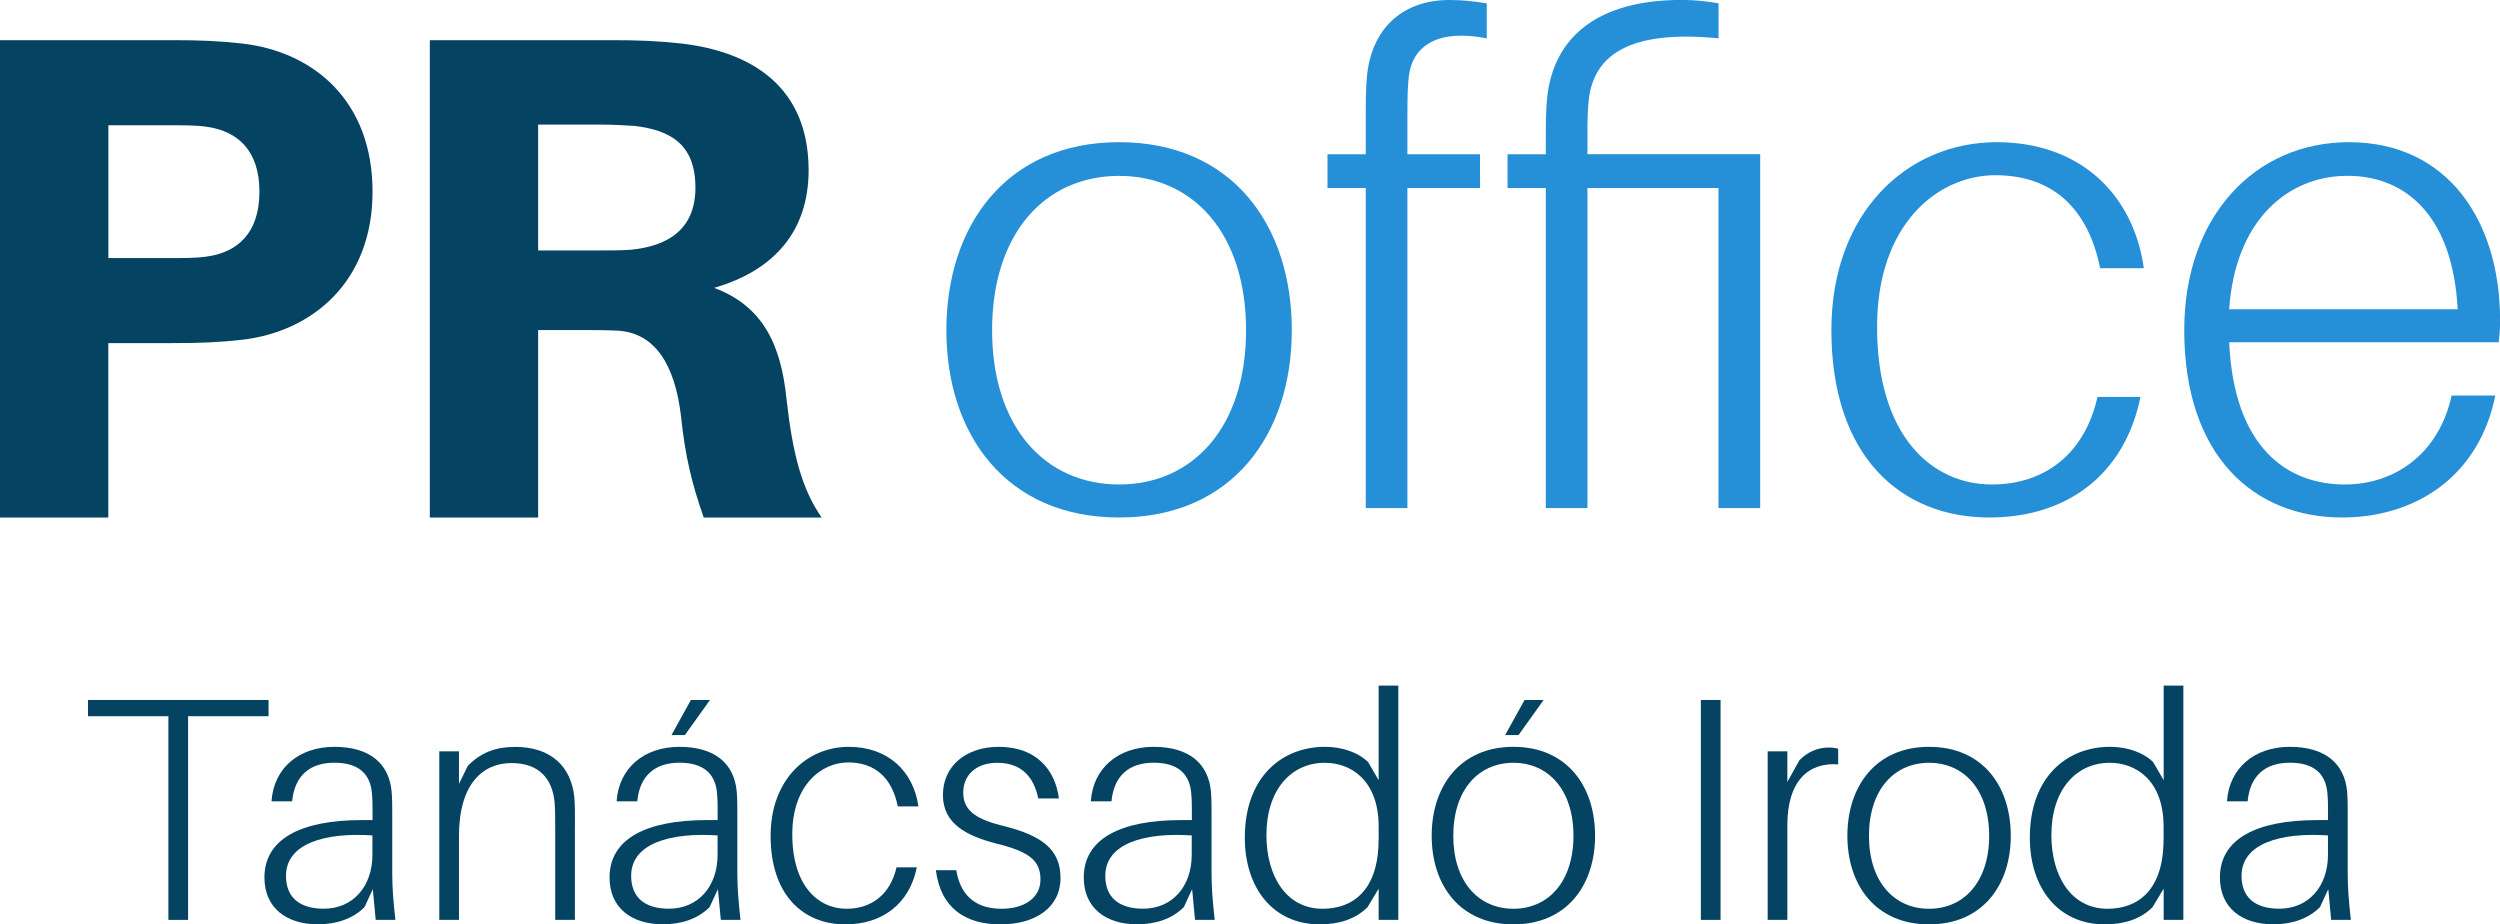
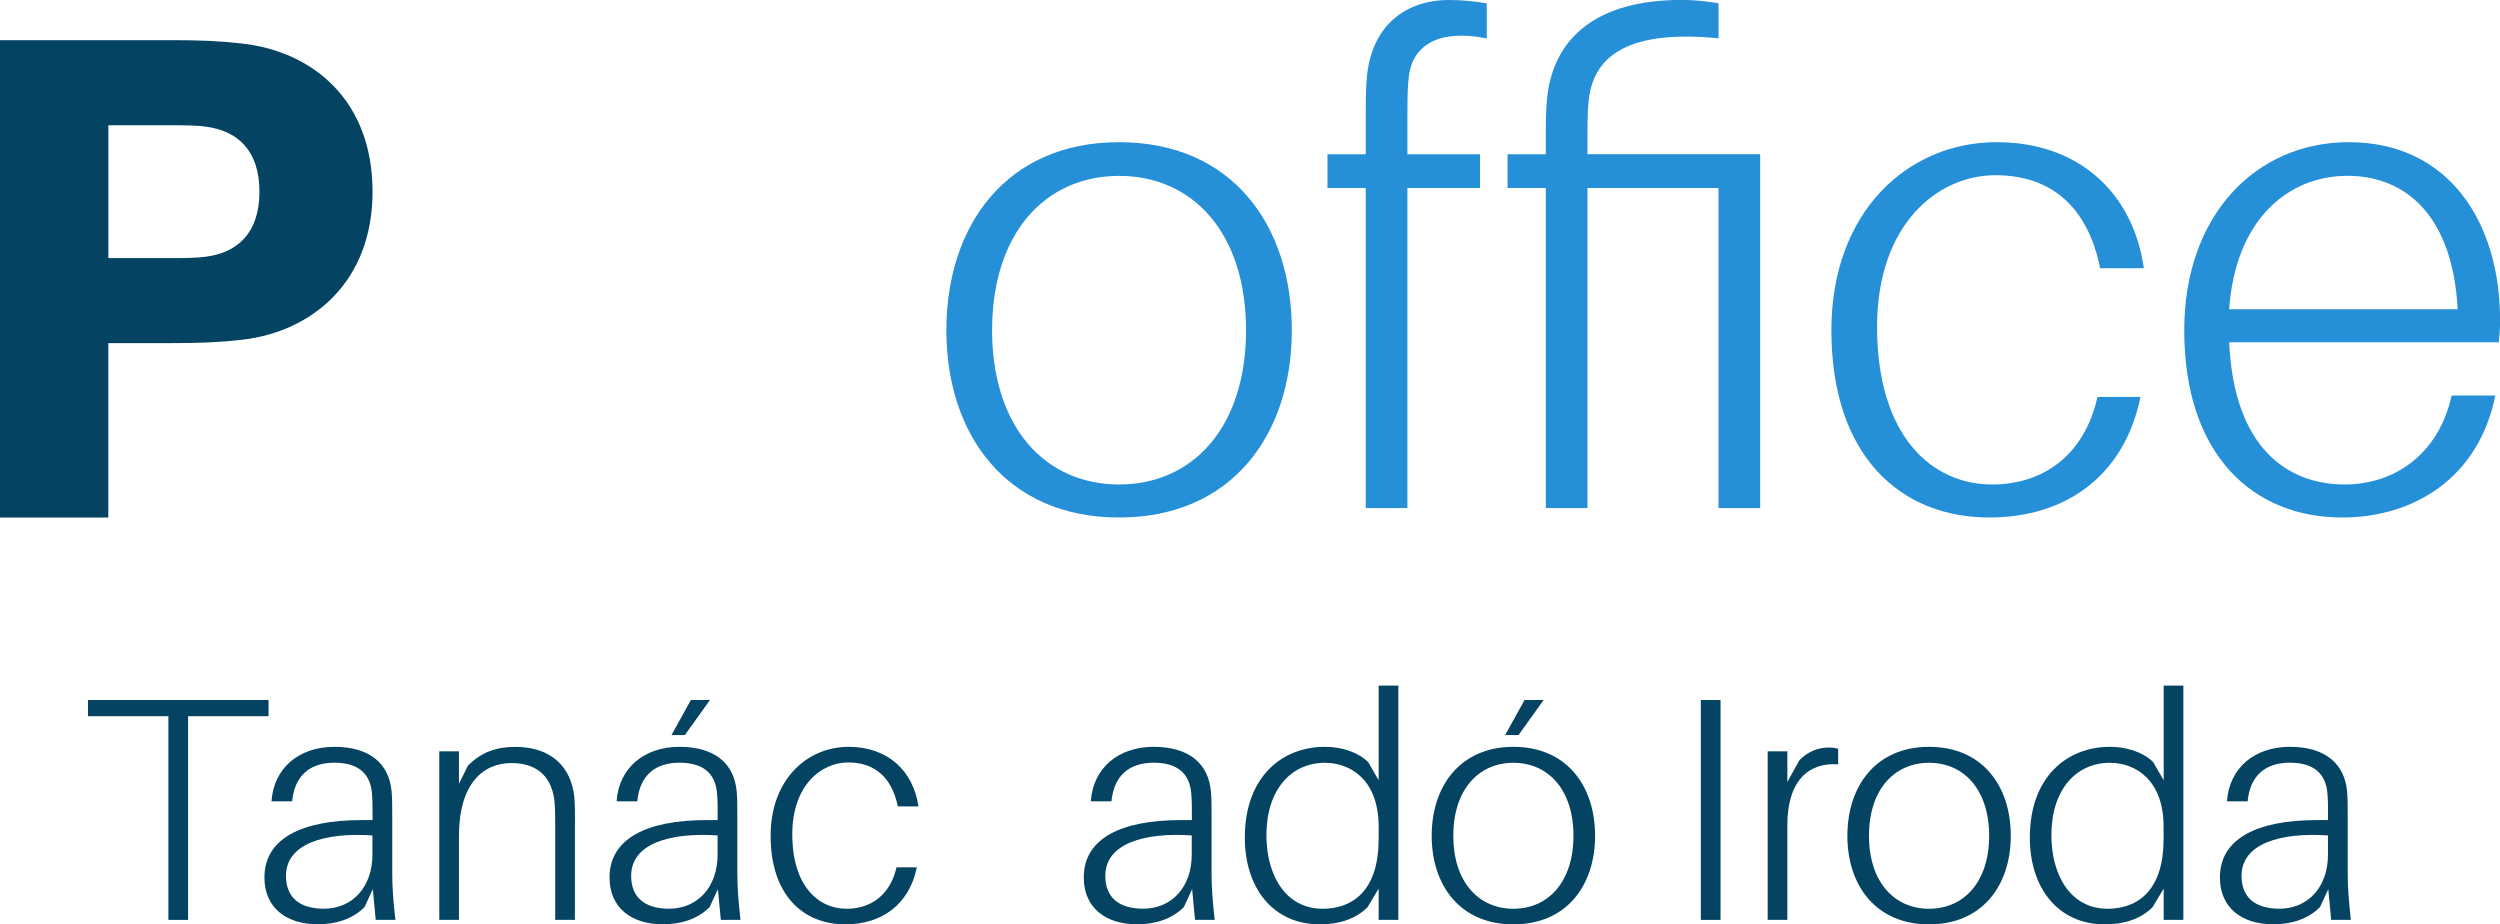
<svg xmlns="http://www.w3.org/2000/svg" width="119" height="44" viewBox="0 0 119 44" fill="none">
  <g clip-path="url(#clip0_8979_31997)">
    <path d="M17.733 9.122C17.733 13.438 14.844 15.776 11.559 16.169C10.409 16.299 9.521 16.332 8.176 16.332H5.156V24.633H0V1.912H8.176C9.521 1.912 10.409 1.945 11.559 2.076C14.941 2.472 17.733 4.81 17.733 9.122ZM12.349 9.122C12.349 7.181 11.33 6.224 9.789 6.028C9.329 5.962 8.705 5.962 7.983 5.962H5.159V12.285H7.983C8.705 12.285 9.329 12.285 9.789 12.22C11.334 12.023 12.349 11.067 12.349 9.125V9.122Z" fill="#044462" />
-     <path d="M39.114 24.633H33.498C32.939 23.051 32.609 21.702 32.414 19.793C32.117 17.324 31.166 15.874 29.459 15.743C28.835 15.71 28.277 15.71 27.653 15.71H25.616V24.636H20.46V1.912H29.064C30.409 1.912 31.297 1.945 32.479 2.076C35.764 2.472 38.49 4.119 38.49 8.104C38.49 11.002 36.848 12.878 33.991 13.703C36.289 14.557 37.178 16.372 37.439 19.004C37.736 21.673 38.193 23.32 39.114 24.636V24.633ZM28.277 11.922C28.998 11.922 29.556 11.922 30.017 11.889C31.692 11.725 33.102 10.998 33.102 8.926C33.102 6.853 31.888 6.192 30.213 5.995C29.753 5.962 29.194 5.93 28.473 5.93H25.616V11.922H28.277Z" fill="#044462" />
    <path d="M61.49 15.717C61.49 20.687 58.643 24.633 53.268 24.633C47.894 24.633 45.047 20.687 45.047 15.717C45.047 10.746 47.894 6.768 53.268 6.768C58.643 6.768 61.49 10.713 61.49 15.717ZM59.312 15.717C59.312 11.097 56.785 8.372 53.268 8.372C49.752 8.372 47.224 11.1 47.224 15.717C47.224 20.333 49.752 23.061 53.268 23.061C56.785 23.061 59.312 20.333 59.312 15.717Z" fill="#258FD8" />
    <path d="M66.992 5.291V7.344H70.447V8.949H66.992V24.184H65.01V8.949H63.188V7.344H65.01V5.452C65.01 4.875 65.01 4.168 65.075 3.559C65.33 1.218 66.897 0 68.977 0C69.65 0 70.192 0.065 70.77 0.16V1.827C68.53 1.378 67.25 2.115 67.061 3.625C66.995 4.171 66.995 4.81 66.995 5.291H66.992Z" fill="#258FD8" />
    <path d="M83.782 24.184H81.8V8.949H75.563V24.184H73.581V8.949H71.759V7.344H73.581V6.542C73.581 5.966 73.581 5.226 73.647 4.617C73.966 1.762 76.046 -0.003 80.043 -0.003C80.716 -0.003 81.225 0.062 81.803 0.157V1.824C77.549 1.408 75.886 2.626 75.629 4.712C75.563 5.259 75.563 5.897 75.563 6.378V7.341H83.785V24.181L83.782 24.184Z" fill="#258FD8" />
    <path d="M102.047 12.767H99.967C99.392 9.911 97.698 8.34 94.978 8.34C92.258 8.34 89.349 10.648 89.349 15.556C89.349 20.785 91.971 23.061 94.818 23.061C97.312 23.061 99.232 21.617 99.84 18.893H101.887C101.12 22.645 98.338 24.633 94.691 24.633C90.469 24.633 87.174 21.715 87.174 15.717C87.174 10.104 90.789 6.768 95.043 6.768C98.945 6.768 101.538 9.175 102.047 12.767Z" fill="#258FD8" />
    <path d="M118.935 16.293H106.109C106.334 21.296 108.858 23.061 111.611 23.061C113.978 23.061 116.087 21.617 116.698 18.827H118.778C117.978 22.773 114.876 24.633 111.487 24.633C107.265 24.633 103.97 21.682 103.97 15.717C103.97 10.265 107.359 6.768 111.807 6.768C116.541 6.768 119.003 10.553 119.003 15.235C119.003 15.461 119.003 15.782 118.938 16.293H118.935ZM106.109 14.721H116.985C116.76 10.36 114.585 8.369 111.738 8.369C108.891 8.369 106.396 10.488 106.109 14.721Z" fill="#258FD8" />
    <path d="M8.953 34.092V43.787H8.016V34.092H4.189V33.319H12.783V34.092H8.956H8.953Z" fill="#044462" />
    <path d="M17.743 42.33L17.351 43.178C16.793 43.738 16.006 43.997 15.128 43.997C13.645 43.997 12.587 43.224 12.587 41.767C12.587 39.93 14.328 39.036 17.217 39.036H17.733V38.748C17.733 38.385 17.733 38.08 17.704 37.763C17.629 36.836 17.067 36.305 15.918 36.305C14.769 36.305 14.027 36.898 13.906 38.142H12.924C13.028 36.564 14.223 35.549 15.918 35.549C17.613 35.549 18.52 36.355 18.641 37.674C18.671 38.024 18.671 38.358 18.671 38.735V41.541C18.671 42.255 18.716 42.831 18.821 43.787H17.884L17.746 42.33H17.743ZM17.727 40.693V39.766C15.474 39.616 13.613 40.146 13.613 41.692C13.613 42.707 14.249 43.254 15.412 43.254C16.803 43.254 17.727 42.193 17.727 40.69V40.693Z" fill="#044462" />
    <path d="M27.365 39.295V43.787H26.428V39.403C26.428 38.948 26.428 38.597 26.399 38.188C26.294 37.094 25.687 36.322 24.342 36.322C22.997 36.322 21.847 37.294 21.847 39.796V43.787H20.91V35.762H21.847V37.311L22.272 36.446C22.922 35.795 23.633 35.552 24.525 35.552C26.219 35.552 27.186 36.479 27.339 37.949C27.369 38.358 27.369 38.647 27.369 39.298L27.365 39.295Z" fill="#044462" />
    <path d="M34.17 42.33L33.778 43.178C33.22 43.738 32.433 43.997 31.555 43.997C30.072 43.997 29.014 43.224 29.014 41.767C29.014 39.93 30.755 39.036 33.645 39.036H34.16V38.748C34.16 38.385 34.16 38.08 34.131 37.763C34.056 36.836 33.494 36.305 32.345 36.305C31.196 36.305 30.454 36.898 30.334 38.142H29.351C29.455 36.564 30.65 35.549 32.345 35.549C34.039 35.549 34.947 36.355 35.068 37.674C35.097 38.024 35.097 38.358 35.097 38.735V41.541C35.097 42.255 35.143 42.831 35.248 43.787H34.311L34.173 42.33H34.17ZM34.157 40.693V39.766C31.904 39.616 30.043 40.146 30.043 41.692C30.043 42.707 30.68 43.254 31.842 43.254C33.233 43.254 34.157 42.193 34.157 40.69V40.693ZM31.963 34.989L32.887 33.319H33.795L32.6 34.989H31.963Z" fill="#044462" />
    <path d="M43.718 38.385H42.735C42.464 37.036 41.661 36.292 40.374 36.292C39.088 36.292 37.713 37.386 37.713 39.707C37.713 42.179 38.954 43.257 40.299 43.257C41.478 43.257 42.385 42.572 42.673 41.286H43.642C43.28 43.06 41.964 44 40.237 44C38.239 44 36.681 42.618 36.681 39.783C36.681 37.127 38.392 35.549 40.404 35.549C42.248 35.549 43.476 36.688 43.718 38.388V38.385Z" fill="#044462" />
-     <path d="M50.405 38.008H49.422C49.197 36.901 48.544 36.309 47.469 36.309C46.5 36.309 45.85 36.855 45.85 37.736C45.85 38.663 46.608 39.026 47.757 39.315C49.602 39.77 50.48 40.438 50.48 41.787C50.48 43.214 49.269 44 47.62 44C45.971 44 44.776 43.24 44.547 41.42H45.517C45.745 42.785 46.608 43.257 47.682 43.257C48.694 43.257 49.526 42.785 49.526 41.862C49.526 40.938 48.952 40.526 47.394 40.146C46.017 39.783 44.883 39.219 44.883 37.841C44.883 36.463 45.974 35.549 47.545 35.549C49.285 35.549 50.222 36.597 50.405 38.008Z" fill="#044462" />
    <path d="M56.742 42.33L56.351 43.178C55.792 43.738 55.005 43.997 54.127 43.997C52.645 43.997 51.587 43.224 51.587 41.767C51.587 39.93 53.327 39.036 56.217 39.036H56.733V38.748C56.733 38.385 56.733 38.08 56.703 37.763C56.628 36.836 56.066 36.305 54.917 36.305C53.768 36.305 53.027 36.898 52.906 38.142H51.923C52.028 36.564 53.226 35.549 54.917 35.549C56.608 35.549 57.52 36.355 57.64 37.674C57.67 38.024 57.67 38.358 57.67 38.735V41.541C57.67 42.255 57.715 42.831 57.82 43.787H56.883L56.746 42.33H56.742ZM56.726 40.693V39.766C54.473 39.616 52.612 40.146 52.612 41.692C52.612 42.707 53.249 43.254 54.411 43.254C55.802 43.254 56.726 42.193 56.726 40.69V40.693Z" fill="#044462" />
    <path d="M66.561 43.787H65.624V42.301L65.095 43.181C64.537 43.741 63.75 44 62.825 44C60.586 44 59.253 42.255 59.253 39.874C59.253 36.96 61.039 35.549 63.067 35.549C63.854 35.549 64.625 35.791 65.124 36.276L65.624 37.14V32.635H66.561V43.787ZM65.624 39.963V39.357C65.624 37.081 64.246 36.309 63.067 36.309C61.464 36.309 60.282 37.582 60.282 39.753C60.282 41.678 61.206 43.257 62.959 43.257C64.383 43.257 65.621 42.392 65.621 39.963H65.624Z" fill="#044462" />
    <path d="M75.926 39.783C75.926 42.134 74.58 44 72.037 44C69.493 44 68.148 42.134 68.148 39.783C68.148 37.432 69.493 35.549 72.037 35.549C74.58 35.549 75.926 37.415 75.926 39.783ZM74.897 39.783C74.897 37.599 73.702 36.309 72.037 36.309C70.371 36.309 69.177 37.599 69.177 39.783C69.177 41.967 70.371 43.257 72.037 43.257C73.702 43.257 74.897 41.967 74.897 39.783ZM71.645 34.989L72.569 33.319H73.477L72.282 34.989H71.645Z" fill="#044462" />
    <path d="M80.96 43.787V33.319H81.898V43.787H80.96Z" fill="#044462" />
    <path d="M87.497 35.641V36.384C86.106 36.279 85.078 37.144 85.078 39.282V43.787H84.141V35.762H85.078V37.219L85.652 36.188C86.015 35.808 86.514 35.582 87.03 35.582C87.197 35.582 87.363 35.598 87.501 35.644L87.497 35.641Z" fill="#044462" />
    <path d="M95.713 39.783C95.713 42.134 94.367 44 91.824 44C89.28 44 87.935 42.134 87.935 39.783C87.935 37.432 89.28 35.549 91.824 35.549C94.367 35.549 95.713 37.415 95.713 39.783ZM94.684 39.783C94.684 37.599 93.489 36.309 91.824 36.309C90.158 36.309 88.963 37.599 88.963 39.783C88.963 41.967 90.158 43.257 91.824 43.257C93.489 43.257 94.684 41.967 94.684 39.783Z" fill="#044462" />
    <path d="M103.928 43.787H102.991V42.301L102.462 43.181C101.903 43.741 101.117 44 100.192 44C97.953 44 96.62 42.255 96.62 39.874C96.62 36.96 98.406 35.549 100.434 35.549C101.221 35.549 101.992 35.791 102.491 36.276L102.991 37.14V32.635H103.928V43.787ZM102.987 39.963V39.357C102.987 37.081 101.61 36.309 100.431 36.309C98.828 36.309 97.646 37.582 97.646 39.753C97.646 41.678 98.57 43.257 100.323 43.257C101.747 43.257 102.984 42.392 102.984 39.963H102.987Z" fill="#044462" />
    <path d="M110.824 42.33L110.432 43.178C109.874 43.738 109.087 43.997 108.209 43.997C106.726 43.997 105.668 43.224 105.668 41.767C105.668 39.93 107.409 39.036 110.298 39.036H110.814V38.748C110.814 38.385 110.814 38.08 110.785 37.763C110.71 36.836 110.148 36.305 108.999 36.305C107.849 36.305 107.108 36.898 106.987 38.142H106.005C106.109 36.564 107.307 35.549 108.999 35.549C110.69 35.549 111.601 36.355 111.722 37.674C111.751 38.024 111.751 38.358 111.751 38.735V41.541C111.751 42.255 111.797 42.831 111.901 43.787H110.964L110.827 42.33H110.824ZM110.811 40.693V39.766C108.558 39.616 106.697 40.146 106.697 41.692C106.697 42.707 107.333 43.254 108.496 43.254C109.887 43.254 110.811 42.193 110.811 40.69V40.693Z" fill="#044462" />
  </g>
  <defs>
    <clipPath id="clip0_8979_31997">
      <rect width="119" height="44" fill="white" />
    </clipPath>
  </defs>
</svg>